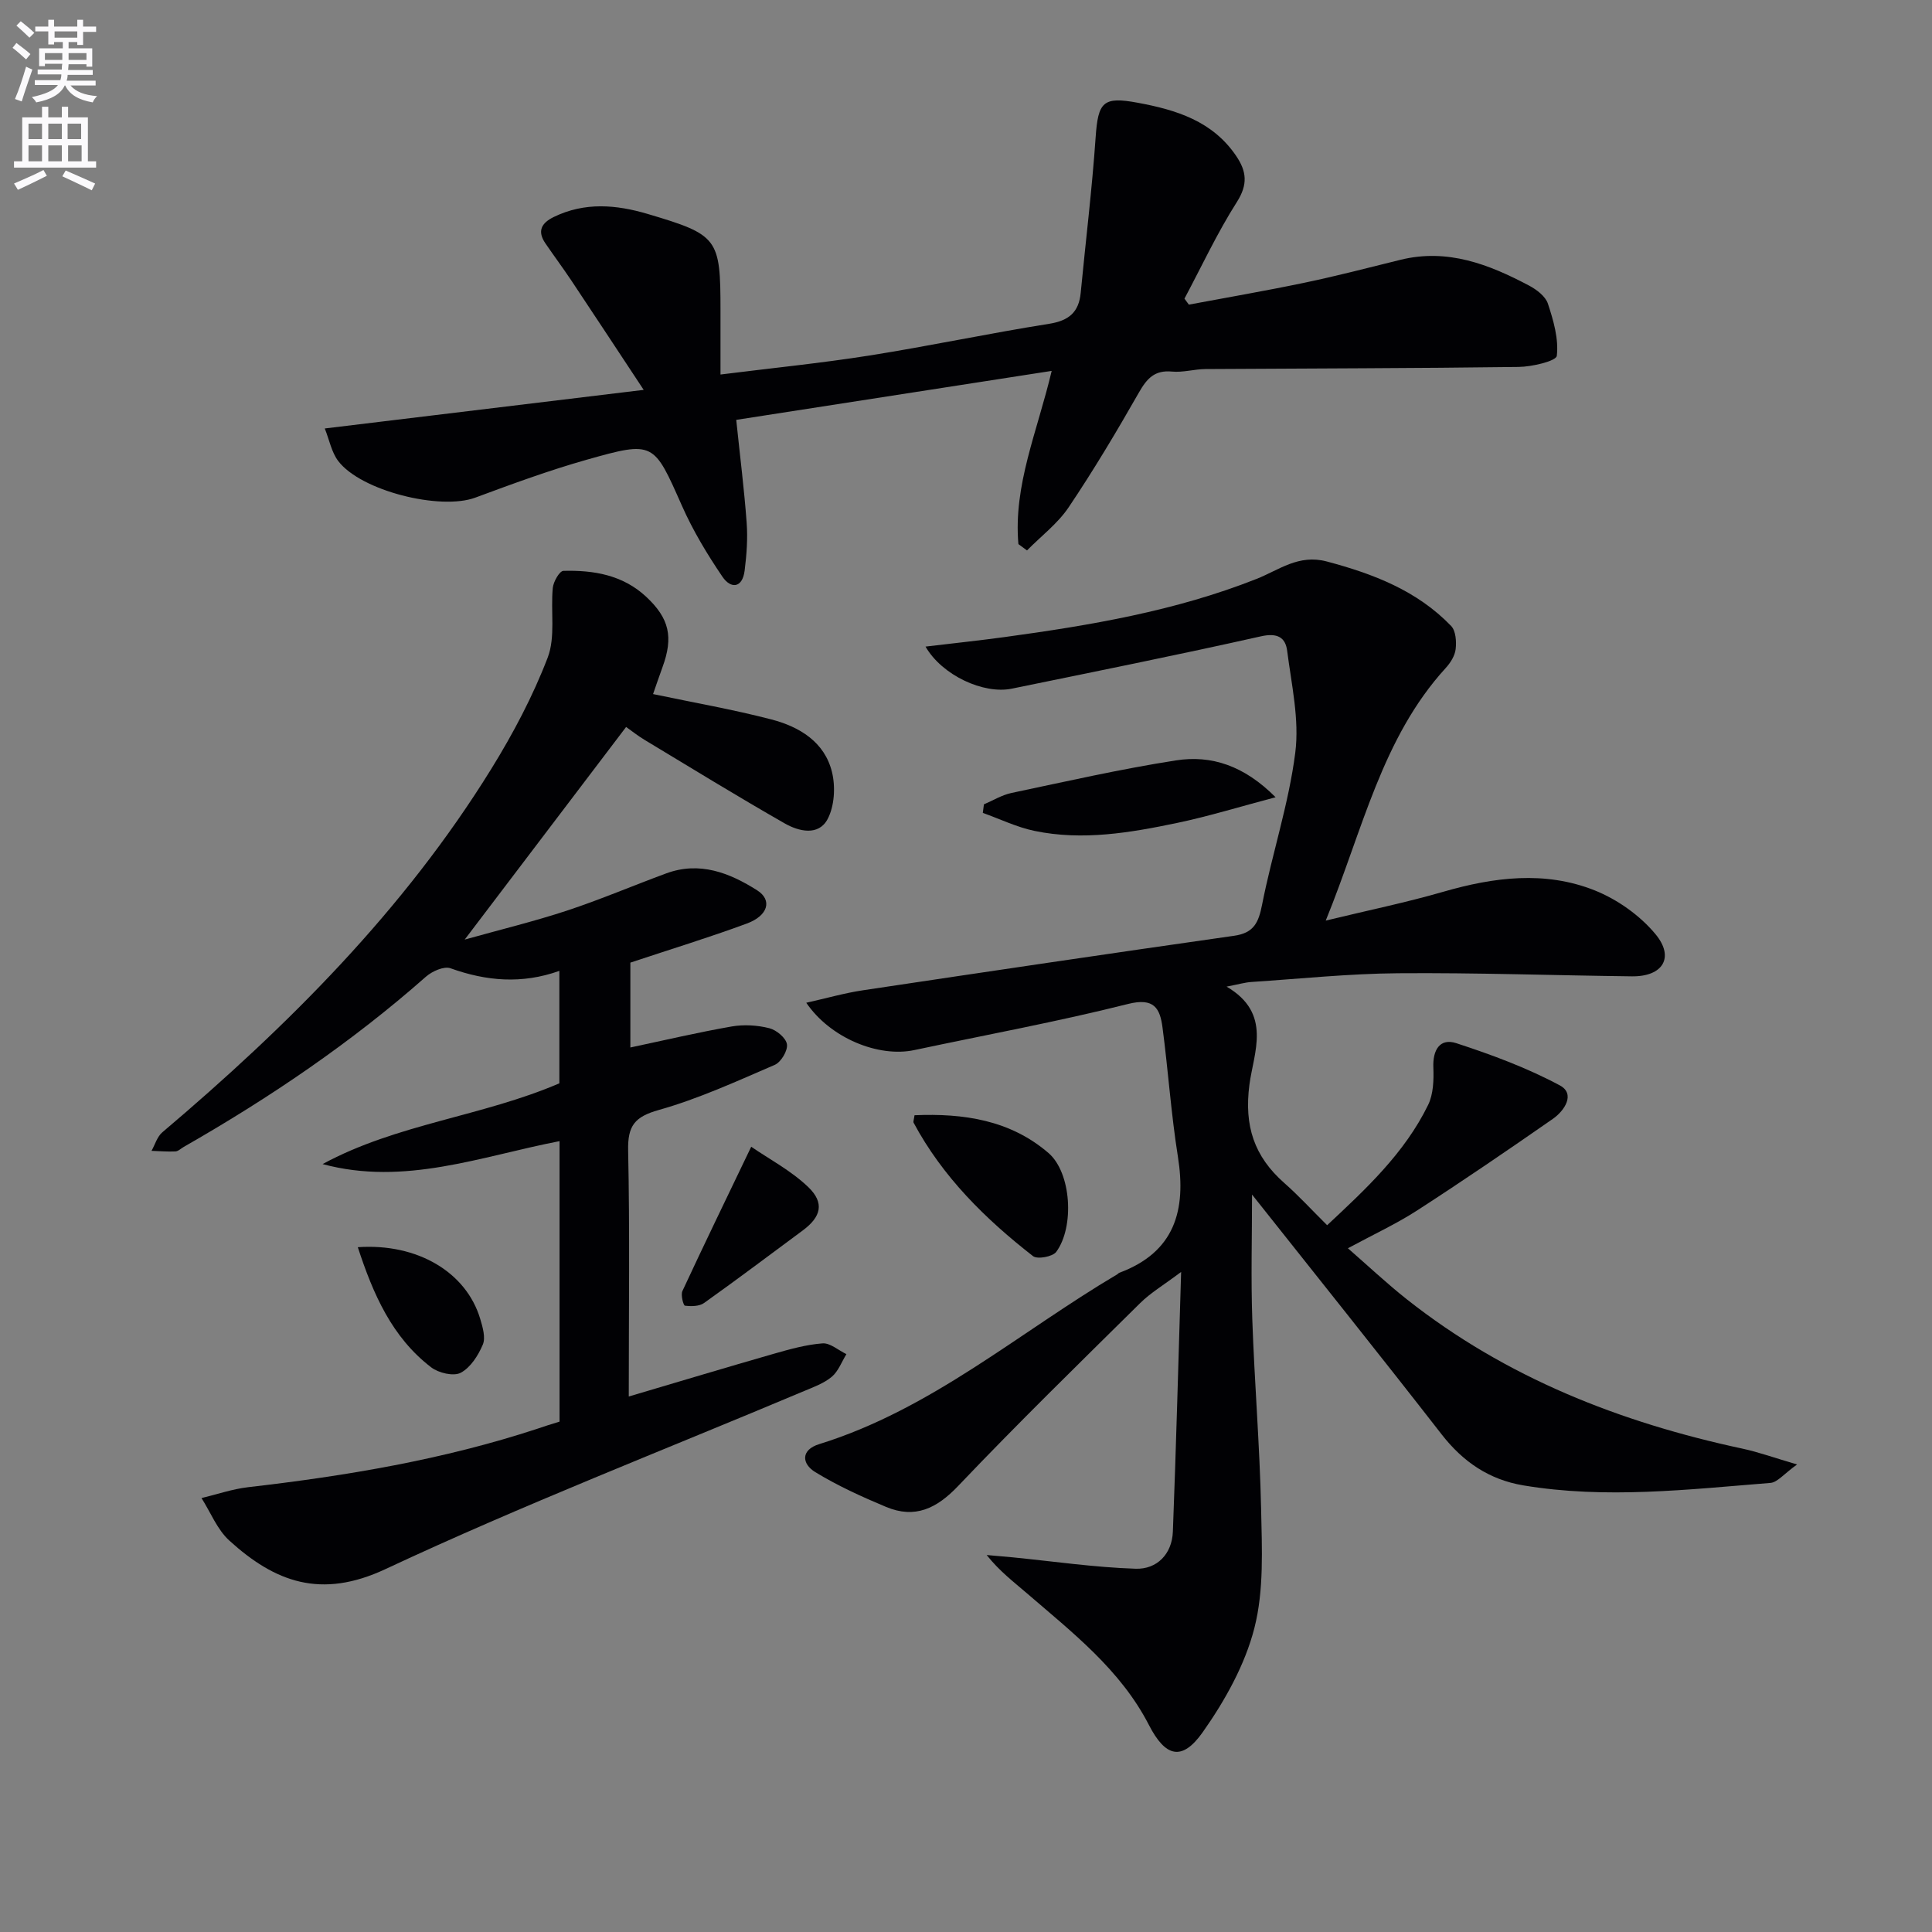
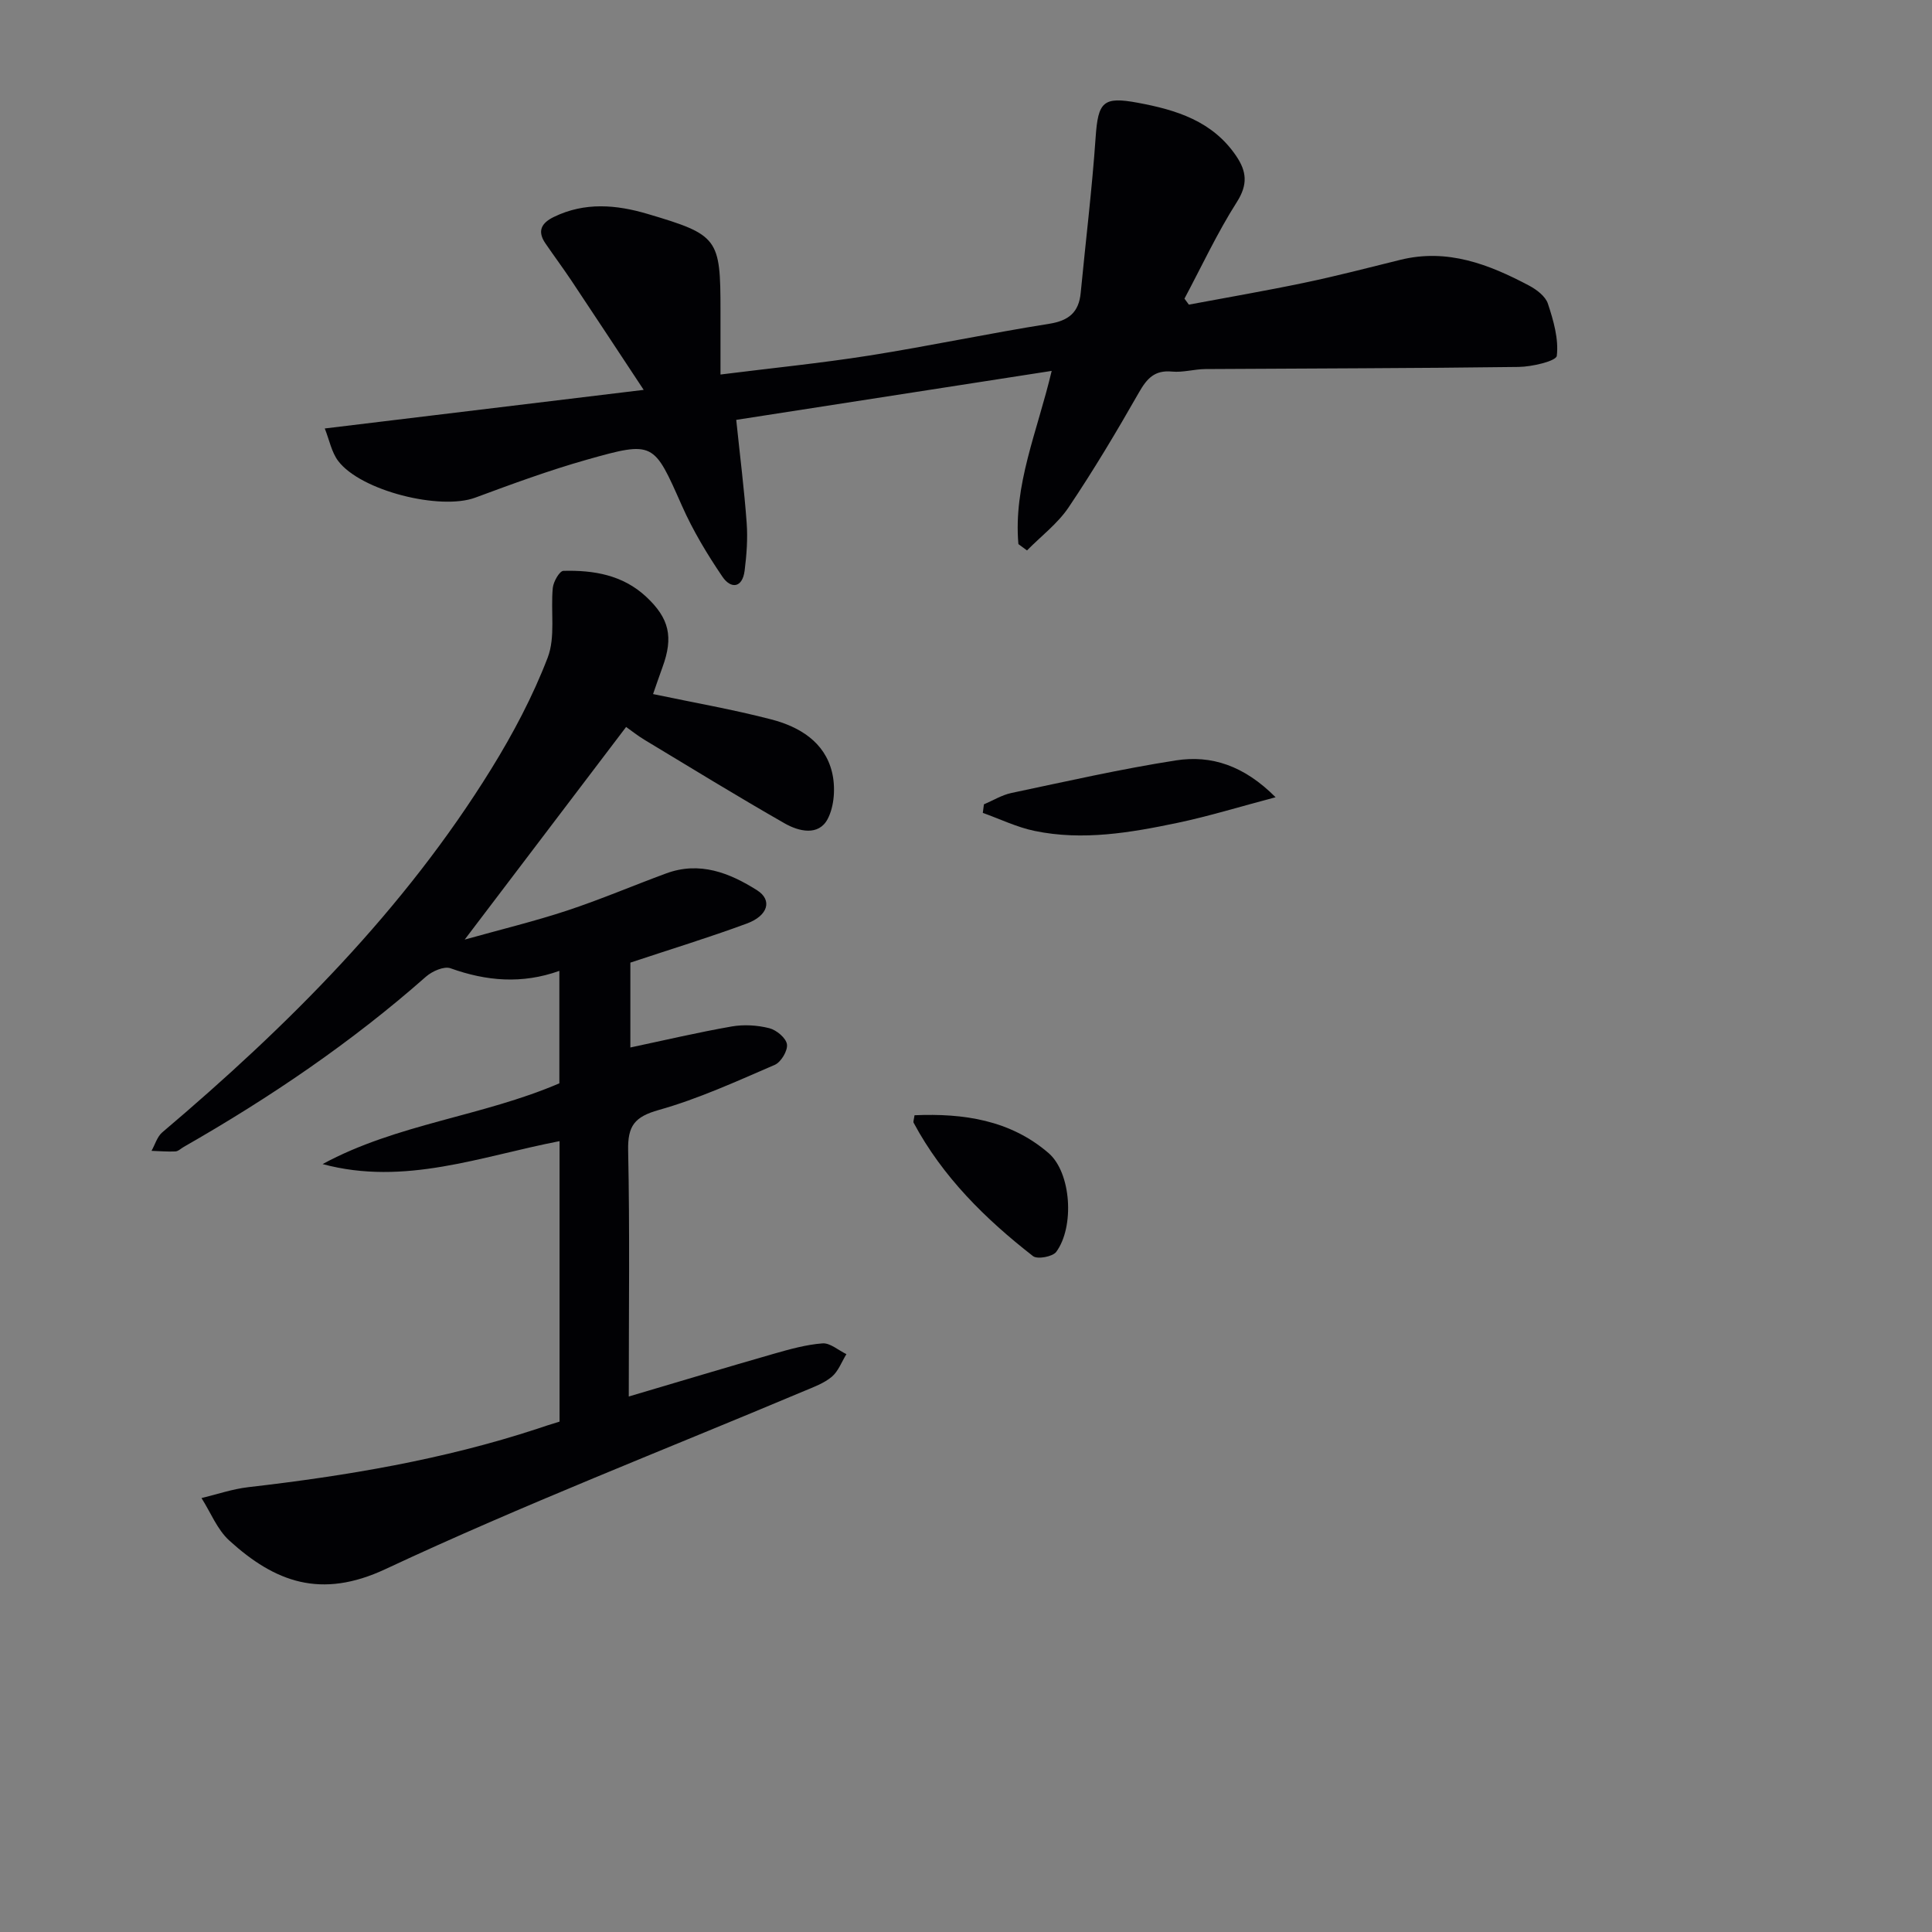
<svg xmlns="http://www.w3.org/2000/svg" enable-background="new 0 0 400 400" viewBox="0 0 400 400">
  <rect x="0" y="0" width="400" height="400" fill="#808080" stroke="none" />
-   <path d="m2.6 9.9.8-1c.9.7 1.9 1.4 2.9 2.3l-.9 1.1c-1.1-1-2-1.8-2.8-2.4zm.5 10.6c.9-2.1 1.6-4.3 2.3-6.7.4.2.8.4 1.3.6-.7 2.1-1.5 4.3-2.2 6.6zm.3-15.2.9-.9c1 .8 2 1.6 2.8 2.4l-1 1c-.9-.9-1.8-1.7-2.7-2.5zm12.6-1.2h1.2v1.4h2.7v1.1h-2.7v2.7h-1.2v-.6h-1.8v1.3h4.9v3.8h-1.2v-.5h-3.7c0 .4-.1.9-.1 1.2h5.1v1h-5.2c0 .5-.1.9-.2 1.2h6v1h-5.2c1.1 1.3 2.9 2 5.5 2.2-.4.4-.7.8-.9 1.3-2.9-.5-4.8-1.6-5.7-3.5h-.1c-.8 1.7-2.7 2.9-5.9 3.5-.2-.4-.6-.8-.9-1.1 2.8-.6 4.6-1.4 5.4-2.5h-4.8v-1h5.3c.1-.3.2-.7.2-1.2h-4.9v-1h5c0-.4 0-.8.1-1.2h-3.6v.5h-1.2v-3.7h4.9v-1.3h-1.8v.5h-1.2v-2.7h-2.7v-1h2.7v-1.4h1.2v1.4h4.8zm-6.7 8.3h3.6c0-.4 0-.9 0-1.4h-3.6zm1.9-4.6h4.8v-1.3h-4.7v1.3zm6.7 3.2h-3.7v1.4h3.7z" fill="#fbfafc" />
-   <path d="m8.7 22.1h1.3v2.2h2.8v-2.2h1.3v2.2h4.1v9.1h1.7v1.3h-17v-1.3h1.7v-9.1h4.1zm.3 13.1.7 1.2c-1.8.9-3.8 1.9-6 2.9-.2-.4-.5-.8-.8-1.3 2.3-1 4.4-1.9 6.1-2.8zm-3.1-6.4h2.8v-3.2h-2.8zm0 4.6h2.8v-3.3h-2.8zm4.1-4.6h2.8v-3.2h-2.8zm0 4.6h2.8v-3.3h-2.8zm3.6 1.9c2.1.9 4.1 1.8 6.1 2.7l-.7 1.4c-2.2-1.1-4.2-2-6.1-2.9zm3.2-9.7h-2.8v3.2h2.8zm-2.7 7.8h2.8v-3.3h-2.8z" fill="#fbfafc" />
  <g fill="#010104">
-     <path d="m259.22 247.32c0 8.9-.24 17.32.05 25.73.45 13.13 1.55 26.24 1.83 39.37.17 8.23.61 16.81-1.39 24.64-1.95 7.63-6.1 15.05-10.69 21.56-4.33 6.14-7.76 5.12-11.16-1.5-5.88-11.43-15.84-19.13-25.29-27.28-2.75-2.37-5.65-4.56-8.29-7.89 1.76.16 3.53.3 5.29.47 8.52.84 17.02 2.09 25.56 2.37 4.39.14 7.52-3.02 7.7-7.68.67-17.43 1.13-34.87 1.71-53.77-3.65 2.74-6.34 4.33-8.49 6.46-12.66 12.51-25.4 24.95-37.66 37.84-4.46 4.69-8.95 6.85-14.94 4.35-5.02-2.1-10.02-4.38-14.65-7.2-2.86-1.75-3.01-4.62.81-5.8 23.18-7.18 41.35-23.11 61.73-35.17.14-.08.25-.25.39-.3 11.49-4.27 13.91-12.93 12.14-24.06-1.41-8.85-2.01-17.82-3.18-26.7-.52-4-1.74-6.26-7.14-4.9-14.63 3.68-29.5 6.41-44.26 9.55-7.39 1.57-17.36-2.46-22.36-9.8 4.17-.93 7.9-2.01 11.72-2.58 25.61-3.84 51.23-7.64 76.87-11.29 4.08-.58 5.05-2.73 5.78-6.43 2.07-10.54 5.52-20.86 6.87-31.46.88-6.87-.78-14.1-1.68-21.13-.36-2.78-2.05-3.73-5.41-2.98-17.15 3.85-34.39 7.31-51.6 10.84-5.84 1.2-14.44-2.76-17.86-8.71 5.67-.68 10.99-1.24 16.29-1.96 17.78-2.43 35.44-5.4 52.26-12.06 4.65-1.84 8.68-5.16 14.54-3.6 9.66 2.57 18.69 6.04 25.73 13.35.97 1 1.12 3.21.94 4.78-.15 1.37-1.07 2.84-2.05 3.91-13.24 14.5-17.13 33.39-24.85 52.31 8.82-2.14 16.67-3.75 24.34-5.97 10.48-3.03 21.04-4.38 31.31-.3 4.7 1.87 9.38 5.18 12.6 9.05 4.05 4.86 1.52 8.84-4.86 8.76-16.14-.19-32.28-.77-48.42-.64-10.13.08-20.25 1.14-30.37 1.81-1.28.08-2.55.46-5.13.96 9.5 5.55 5.6 13.63 4.73 20.3-1.12 8.53.98 14.86 7.21 20.35 2.99 2.63 5.69 5.59 8.88 8.75 7.98-7.46 16.02-14.89 20.91-24.91 1.09-2.24 1.18-5.16 1.08-7.75-.15-3.62 1.35-6.14 4.75-5.03 7.33 2.39 14.67 5.11 21.44 8.74 3.26 1.75.99 5.23-1.45 6.93-9.27 6.45-18.6 12.82-28.08 18.95-4.3 2.78-9 4.95-14.35 7.84 4.12 3.59 8.02 7.26 12.2 10.57 20.53 16.22 44.16 25.49 69.51 30.92 3.3.71 6.5 1.87 11.29 3.27-2.75 1.97-4.07 3.7-5.51 3.82-17.04 1.36-34.1 3.37-51.19.51-7.07-1.19-12.46-4.87-16.88-10.54-12.87-16.55-25.98-32.9-39.27-49.67z" />
    <path d="m115.85 294.33c0-19.43 0-38.57 0-58.07-16.28 3.15-32.09 9.33-49.06 4.75 15.39-8.35 33.01-9.84 49.02-16.72 0-7.48 0-15.11 0-23.28-7.76 2.77-15.13 2.12-22.54-.54-1.34-.48-3.79.61-5.07 1.73-15.42 13.61-32.33 25.07-50.15 35.25-.58.33-1.14.91-1.74.94-1.64.08-3.29-.07-4.94-.12.73-1.3 1.17-2.94 2.24-3.84 26.04-22.06 50.03-46 68.1-75.23 4.52-7.31 8.61-15.04 11.68-23.04 1.65-4.31.59-9.62 1.06-14.45.13-1.29 1.4-3.5 2.19-3.52 6.25-.17 12.29.84 17.13 5.35 4.82 4.49 5.68 8.36 3.39 14.6-.72 1.97-1.39 3.96-1.95 5.56 8.41 1.77 16.53 3.18 24.49 5.25 5.8 1.51 11.04 4.65 12.56 10.92.74 3.04.51 7.02-.91 9.71-1.88 3.55-5.97 2.56-8.88.9-9.78-5.59-19.39-11.49-29.04-17.31-1.41-.85-2.7-1.89-3.8-2.66-10.99 14.48-21.9 28.84-33.42 44.02 7.4-2.07 14.38-3.76 21.18-6 6.93-2.29 13.67-5.17 20.53-7.7 6.93-2.56 13.13-.12 18.84 3.5 3.18 2.02 2.28 5.25-2.14 6.88-7.76 2.87-15.69 5.29-24.11 8.09v17.57c7.08-1.5 14-3.13 20.98-4.35 2.52-.44 5.31-.27 7.79.36 1.48.37 3.47 2.03 3.65 3.34.19 1.31-1.23 3.69-2.53 4.25-7.89 3.4-15.77 7.02-24.01 9.34-5.02 1.41-6.44 3.29-6.34 8.36.35 16.63.13 33.27.13 50.96 10.42-3.08 20.18-6.02 29.97-8.83 3.33-.95 6.73-1.91 10.14-2.17 1.58-.12 3.3 1.44 4.95 2.23-.98 1.59-1.67 3.54-3.02 4.68-1.61 1.35-3.75 2.13-5.74 2.96-28.93 12.19-58.25 23.56-86.66 36.86-13.41 6.28-22.91 2.67-32.34-5.9-2.51-2.28-3.87-5.83-5.76-8.8 3.21-.77 6.38-1.87 9.63-2.25 20.31-2.34 40.41-5.7 59.89-12.1 1.42-.5 2.83-.93 4.61-1.48z" />
    <path d="m210.85 112.65c-1.07-12.19 3.91-23.28 6.89-35.86-21.98 3.41-43.62 6.77-65.31 10.14.79 7.6 1.66 14.45 2.16 21.33.24 3.27-.01 6.61-.42 9.87-.46 3.67-2.87 3.83-4.6 1.27-3.15-4.64-6.09-9.52-8.36-14.64-5.88-13.26-5.77-13.53-19.77-9.57-7.8 2.21-15.43 5.02-23.04 7.84-7.23 2.68-23.69-1.39-28.38-7.59-1.38-1.82-1.83-4.35-2.78-6.73 22.01-2.66 43.16-5.23 66.03-7.99-5.51-8.34-10.2-15.47-14.93-22.57-1.75-2.62-3.63-5.15-5.41-7.75-1.75-2.55-.85-4.23 1.75-5.49 6.4-3.11 12.93-2.54 19.43-.61 14.6 4.33 15.06 5.03 15.06 19.98v13.26c10.57-1.33 20.73-2.34 30.81-3.93 12.45-1.97 24.79-4.6 37.23-6.57 4.1-.65 6.16-2.4 6.54-6.43 1.03-10.73 2.35-21.45 3.09-32.2.51-7.33 1.54-8.47 8.7-7.14 8.01 1.48 15.53 3.8 20.42 11.05 2.14 3.17 2.43 5.87.13 9.49-4.07 6.39-7.29 13.32-10.86 20.02.3.41.61.83.91 1.24 8.01-1.5 16.04-2.88 24.01-4.55 6.64-1.39 13.21-3.1 19.8-4.73 9.73-2.4 18.32.93 26.65 5.35 1.56.83 3.38 2.21 3.88 3.74 1.15 3.48 2.25 7.29 1.84 10.79-.13 1.09-5.13 2.27-7.91 2.3-21.61.29-43.23.3-64.84.44-2.32.02-4.66.74-6.93.52-3.59-.34-5.18 1.43-6.83 4.32-4.61 8.08-9.38 16.09-14.57 23.8-2.27 3.37-5.71 5.96-8.61 8.91-.59-.45-1.19-.88-1.78-1.31z" />
    <path d="m203.71 166.53c1.89-.8 3.71-1.93 5.68-2.35 11.34-2.39 22.66-4.97 34.09-6.75 7.28-1.13 14.04 1.03 20.62 7.63-7.5 1.98-13.86 3.95-20.35 5.31-9.74 2.04-19.61 3.73-29.56 1.66-3.67-.76-7.14-2.46-10.71-3.73.08-.59.15-1.18.23-1.77z" />
    <path d="m189.34 230.9c10.1-.43 19.79.97 27.74 7.82 4.74 4.08 5.41 15.3 1.6 20.47-.74 1-3.9 1.58-4.8.88-9.88-7.7-18.72-16.41-24.72-27.61-.13-.24.06-.64.18-1.56z" />
-     <path d="m74.08 258.22c12.34-.86 22.47 5.18 25.35 14.86.51 1.71 1.14 3.87.53 5.31-.95 2.25-2.55 4.76-4.58 5.83-1.48.78-4.59.04-6.11-1.13-8.11-6.21-12.01-15.14-15.19-24.87z" />
-     <path d="m155.53 237.42c3.67 2.53 8.23 4.92 11.8 8.34 3.44 3.3 2.66 6.19-1.14 9-6.79 5.03-13.54 10.11-20.42 15.01-.99.71-2.66.71-3.96.56-.32-.04-.9-2.21-.53-3.02 4.42-9.51 9-18.95 14.25-29.89z" />
+     <path d="m74.08 258.22z" />
  </g>
</svg>